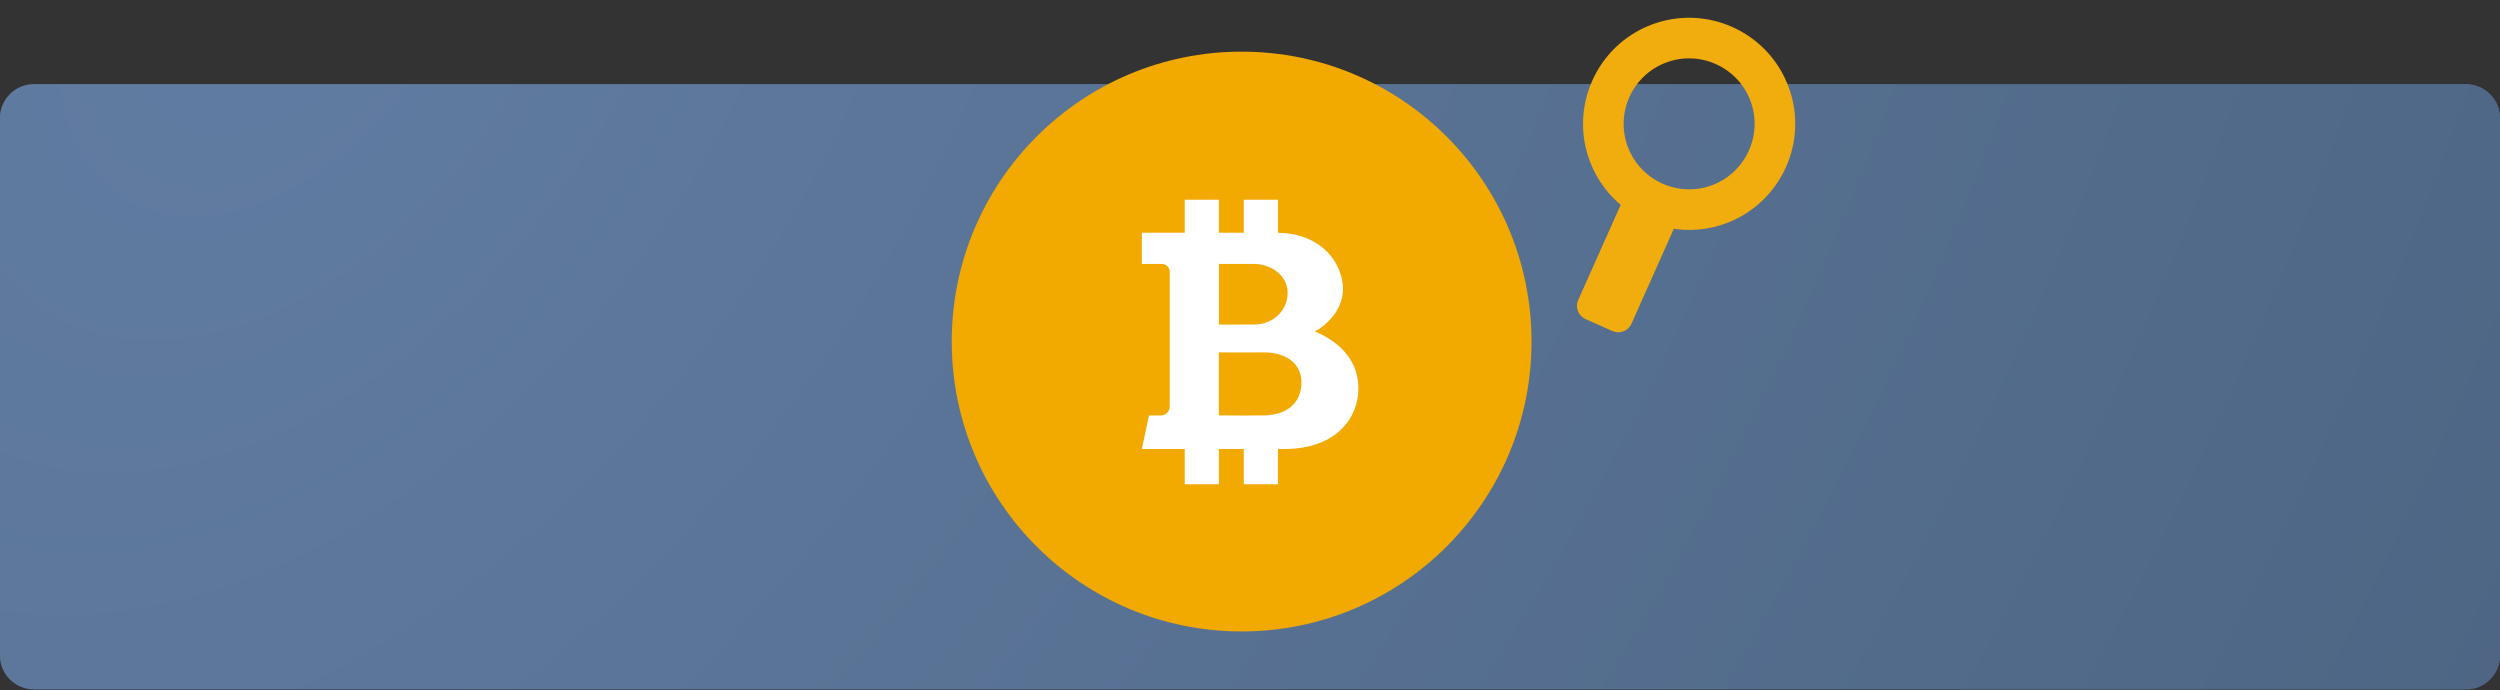
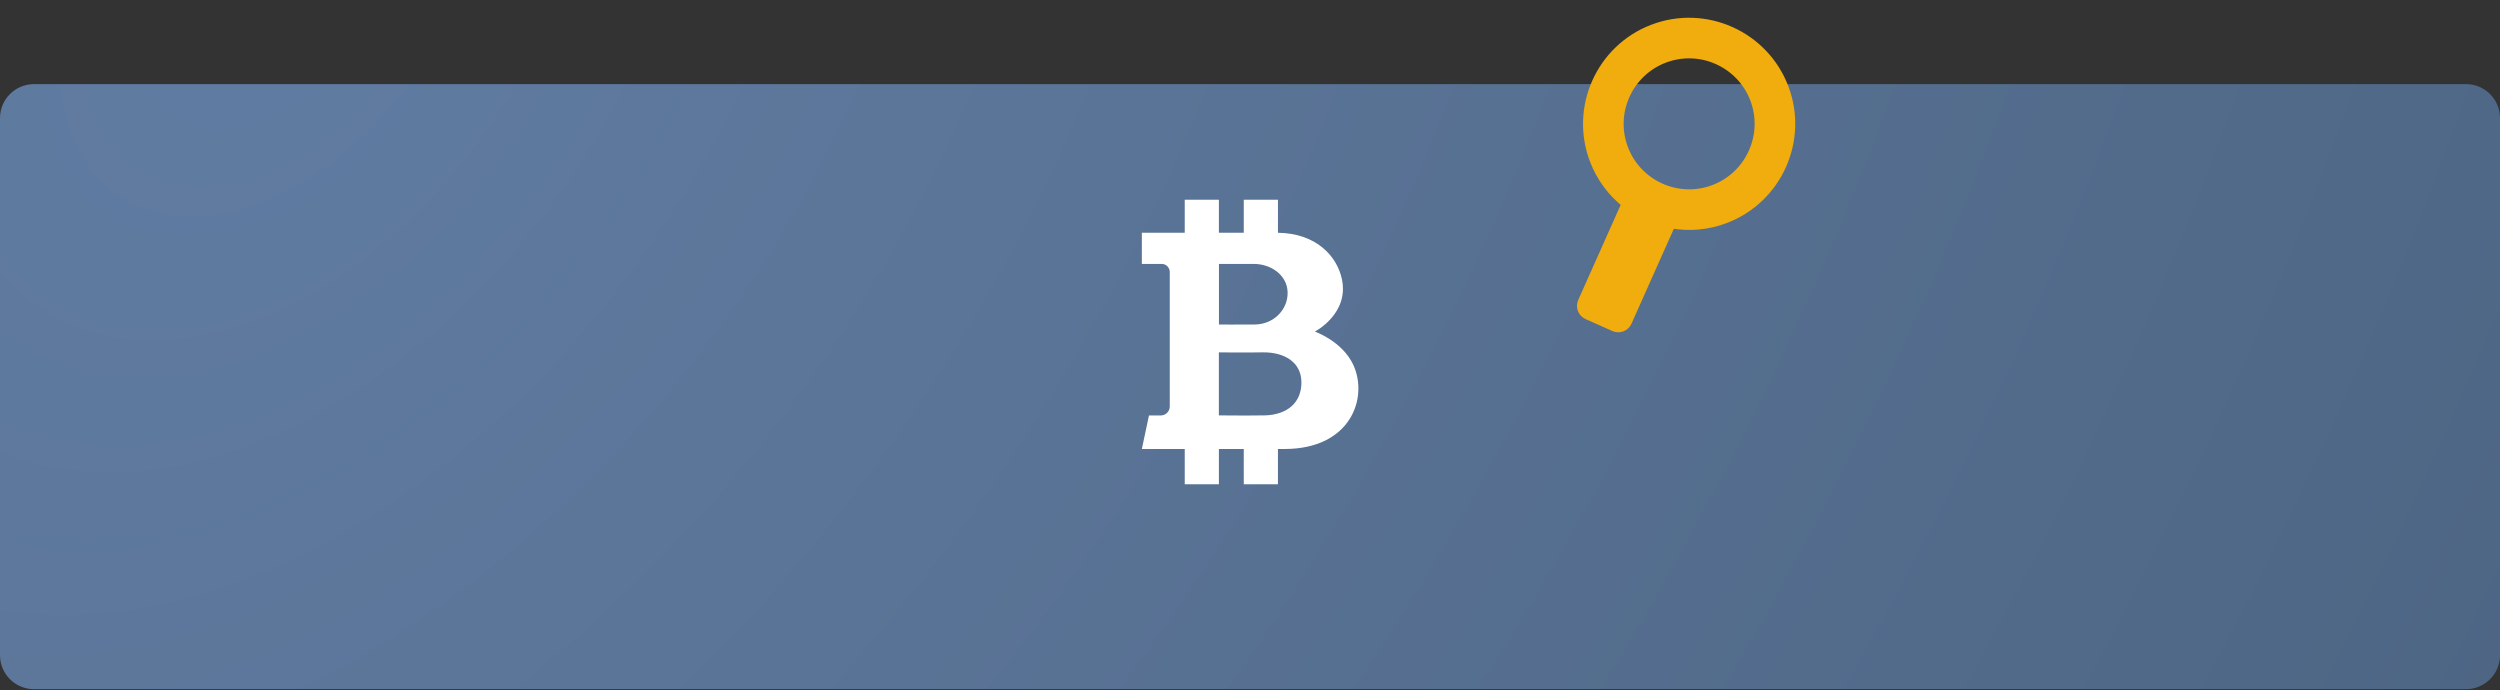
<svg xmlns="http://www.w3.org/2000/svg" width="2942" height="812" viewBox="0 0 2942 812" fill="none">
  <rect x="0" y="0" width="2942" height="812" fill="#333333" stroke="none" />
-   <path d="M0 139.42C0 117.328 17.909 99.42 40 99.42H2902C2924.09 99.42 2942 117.328 2942 139.42V771.42C2942 793.511 2924.09 811.42 2902 811.42H40C17.909 811.42 0 793.511 0 771.42V139.42Z" fill="#4F6584" />
  <path d="M0 139C0 116.909 17.909 99 40 99H2902C2924.09 99 2942 116.909 2942 139V771C2942 793.091 2924.09 811 2902 811H40C17.909 811 0 793.091 0 771V139Z" fill="url(#paint0_radial_13001_1625)" />
-   <circle cx="1461.15" cy="401.926" r="341.149" fill="#F2A900" />
  <path d="M1592.69 429.622C1579.62 401.368 1547.31 390.207 1547.31 390.207C1547.31 390.207 1588.03 369.299 1579.09 328.26C1573.34 301.489 1549.07 274.577 1503.9 273.906V235.056H1463.67V273.906H1434.4V235.056H1394.2V273.906H1343.73V310.566H1367.04C1368.3 310.566 1369.54 310.812 1370.69 311.291C1371.85 311.771 1372.9 312.473 1373.79 313.359C1374.67 314.244 1375.37 315.295 1375.85 316.452C1376.33 317.609 1376.58 318.849 1376.58 320.101V478.325C1376.58 481.136 1375.46 483.83 1373.48 485.818C1371.49 487.805 1368.79 488.921 1365.98 488.921H1352.1L1343.73 528.371H1394.2V569.869H1434.4V528.371H1463.67V569.869H1503.87V528.371H1511.64C1589.44 528.371 1610.35 468.507 1592.69 429.622ZM1475.33 310.566C1495.78 310.566 1514.74 323.739 1515.27 343.941C1515.8 364.143 1499.06 381.59 1476.85 381.872C1456.4 382.12 1434.47 381.872 1434.47 381.872V310.566C1434.47 310.566 1453.89 310.566 1475.33 310.566ZM1487.34 488.815C1466.15 489.203 1434.36 488.815 1434.36 488.815V414.647C1434.36 414.647 1463.71 415.071 1485.61 414.647C1511.95 414.223 1531.34 426.514 1531.52 449.718C1531.7 472.922 1515.91 488.356 1487.34 488.885V488.815Z" fill="white" />
-   <path d="M1862.73 355.46L1914.56 239.323C1898.08 226.474 1884.78 209.13 1876.78 188.238C1853.35 127.031 1884.07 58.181 1945.28 34.747C2006.49 11.313 2075.34 42.04 2098.77 103.247C2122.21 164.454 2091.48 233.304 2030.27 256.738C2009.09 264.846 1986.98 266.467 1966.17 262.582L1914.42 378.529C1911.95 384.077 1905.44 386.567 1899.89 384.091L1868.29 369.988C1862.75 367.512 1860.25 361.008 1862.73 355.46ZM2065.35 116.043C2048.97 73.275 2000.85 51.796 1958.08 68.17C1915.31 84.544 1893.83 132.672 1910.21 175.441C1926.58 218.21 1974.71 239.688 2017.48 223.314C2060.25 206.941 2081.72 158.812 2065.35 116.043Z" fill="#F1AC0D" stroke="#F1AC0D" stroke-width="12" />
+   <path d="M1862.73 355.46L1914.56 239.323C1898.08 226.474 1884.78 209.13 1876.78 188.238C1853.35 127.031 1884.07 58.181 1945.28 34.747C2006.49 11.313 2075.34 42.04 2098.77 103.247C2122.21 164.454 2091.48 233.304 2030.27 256.738C2009.09 264.846 1986.98 266.467 1966.17 262.582L1914.42 378.529C1911.95 384.077 1905.44 386.567 1899.89 384.091L1868.29 369.988C1862.75 367.512 1860.25 361.008 1862.73 355.46ZM2065.35 116.043C2048.97 73.275 2000.85 51.796 1958.08 68.17C1915.31 84.544 1893.83 132.672 1910.21 175.441C1926.58 218.21 1974.71 239.688 2017.48 223.314C2060.25 206.941 2081.72 158.812 2065.35 116.043" fill="#F1AC0D" stroke="#F1AC0D" stroke-width="12" />
  <defs>
    <radialGradient id="paint0_radial_13001_1625" cx="0" cy="0" r="1" gradientUnits="userSpaceOnUse" gradientTransform="translate(328 -61.5) rotate(33.959) scale(3073.77 4537.17)">
      <stop stop-color="#617CA2" />
      <stop offset="1" stop-color="#4B6380" />
    </radialGradient>
  </defs>
</svg>